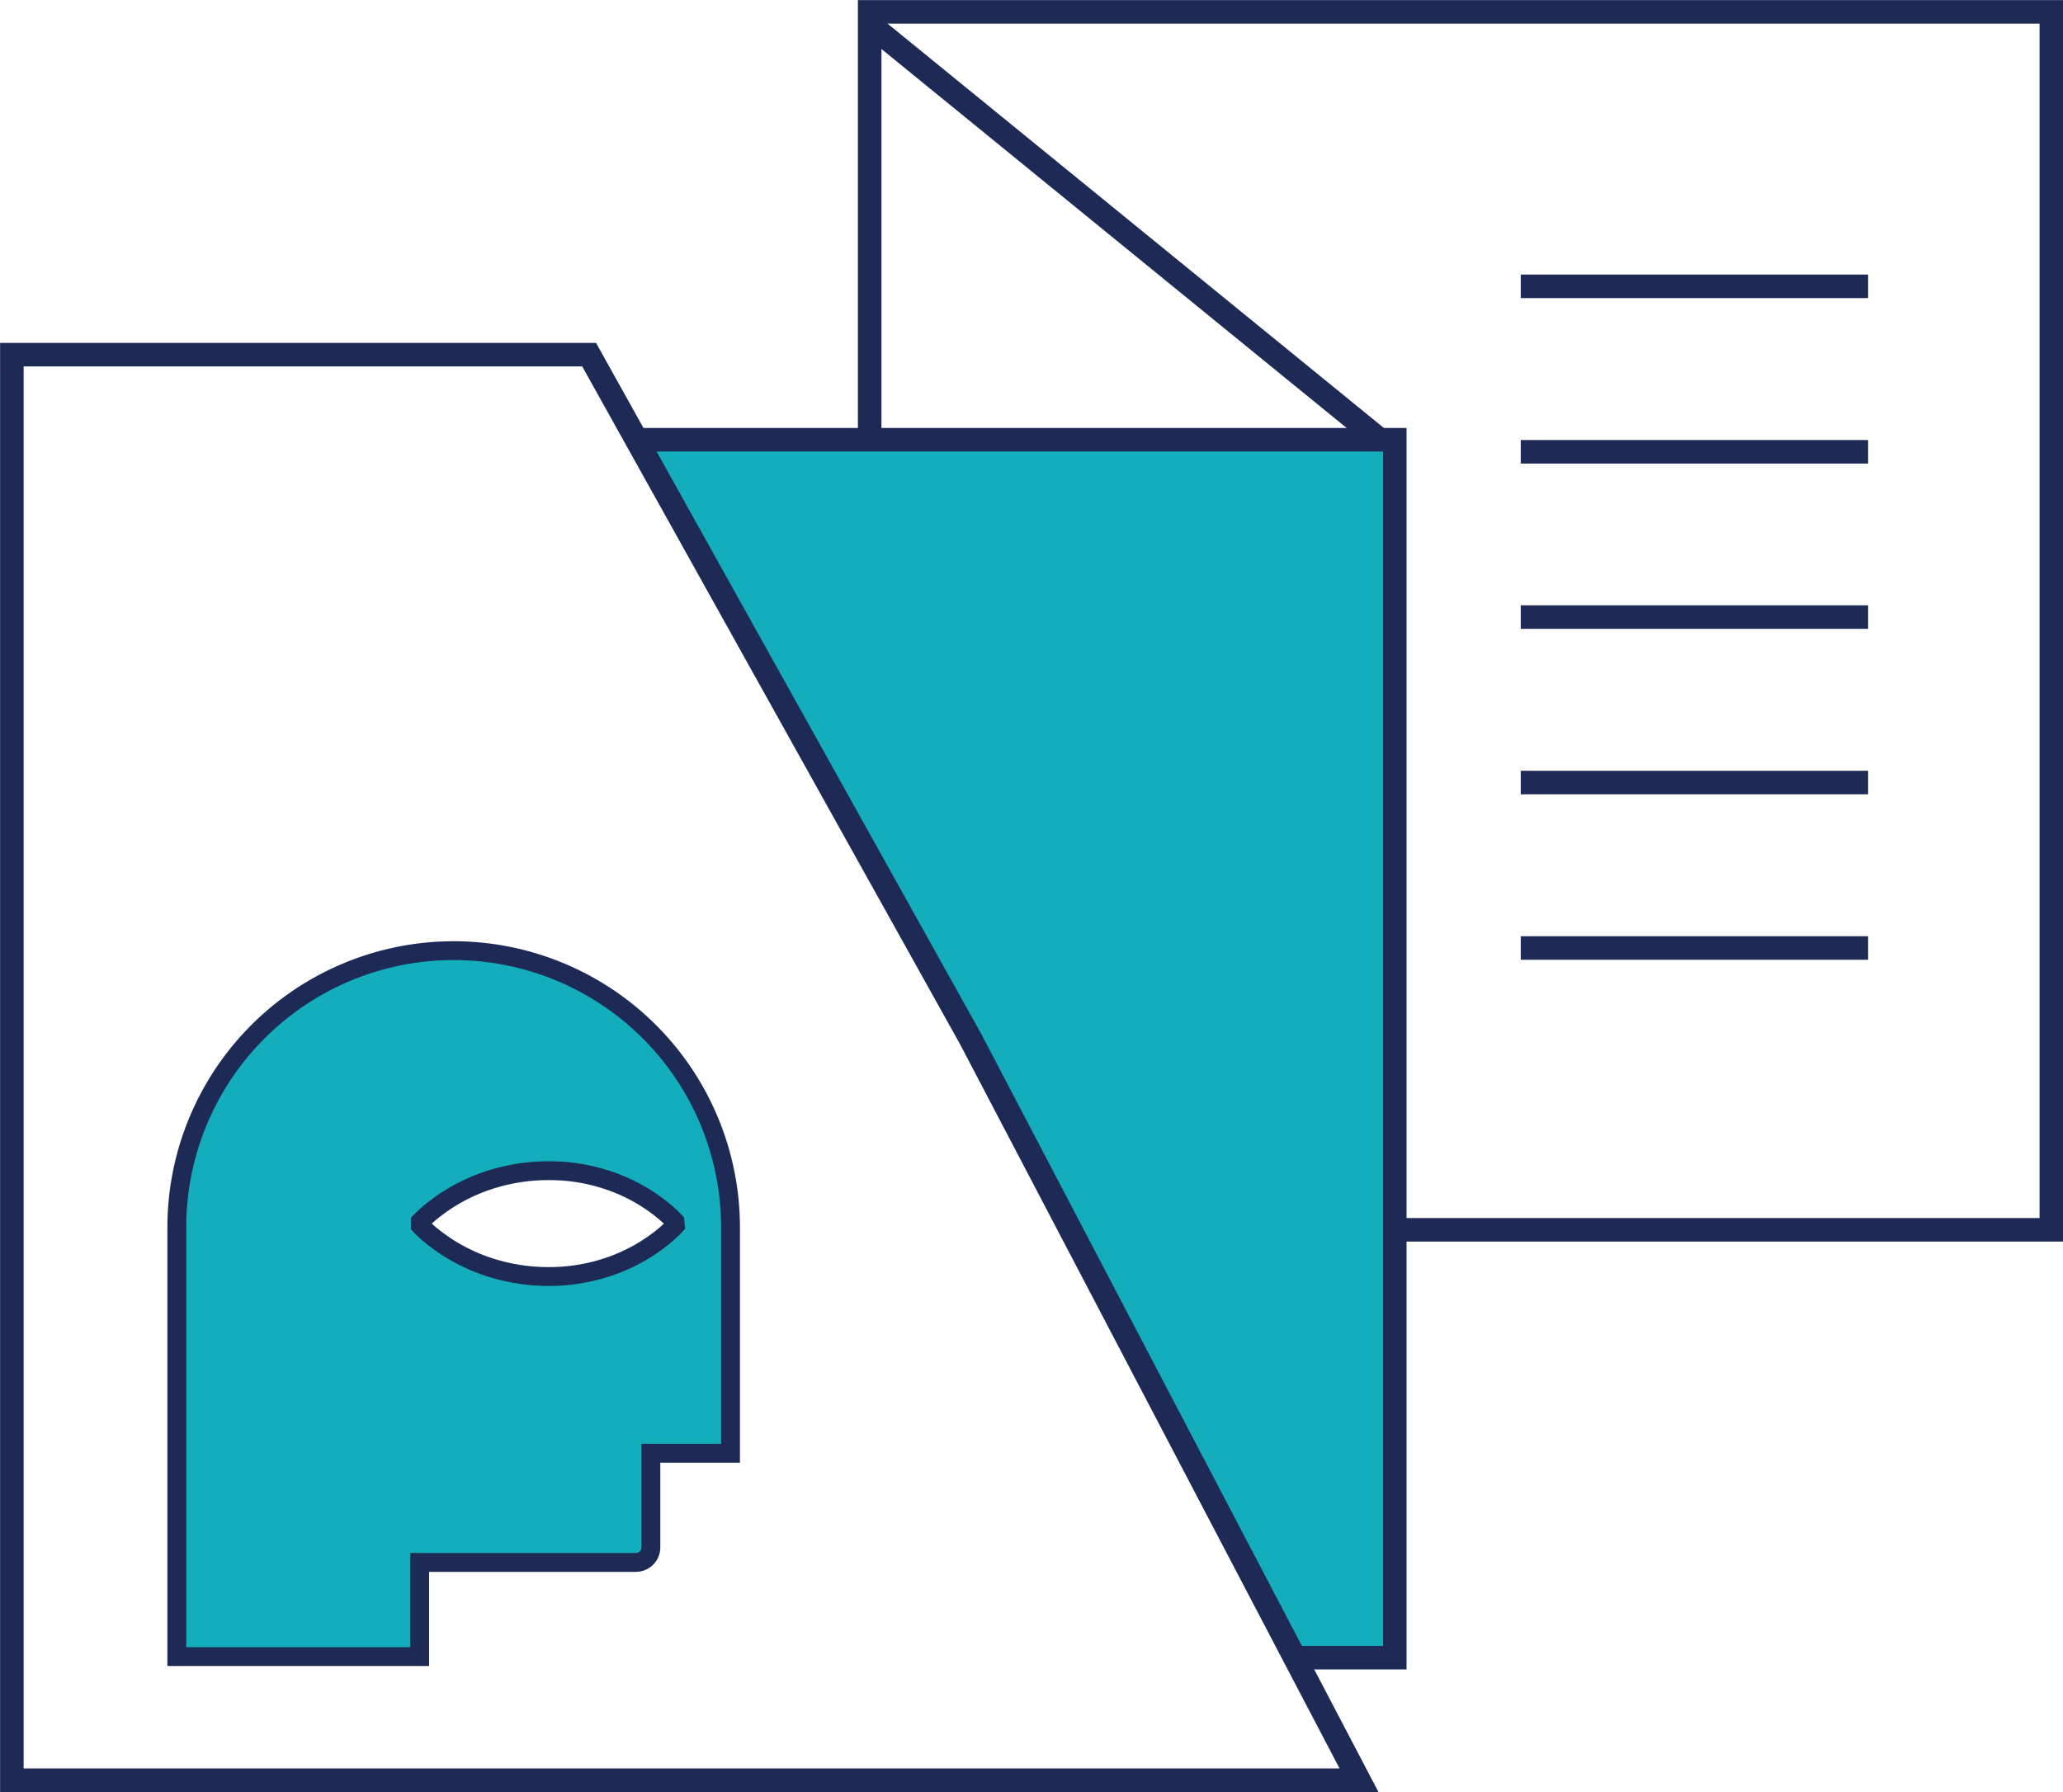
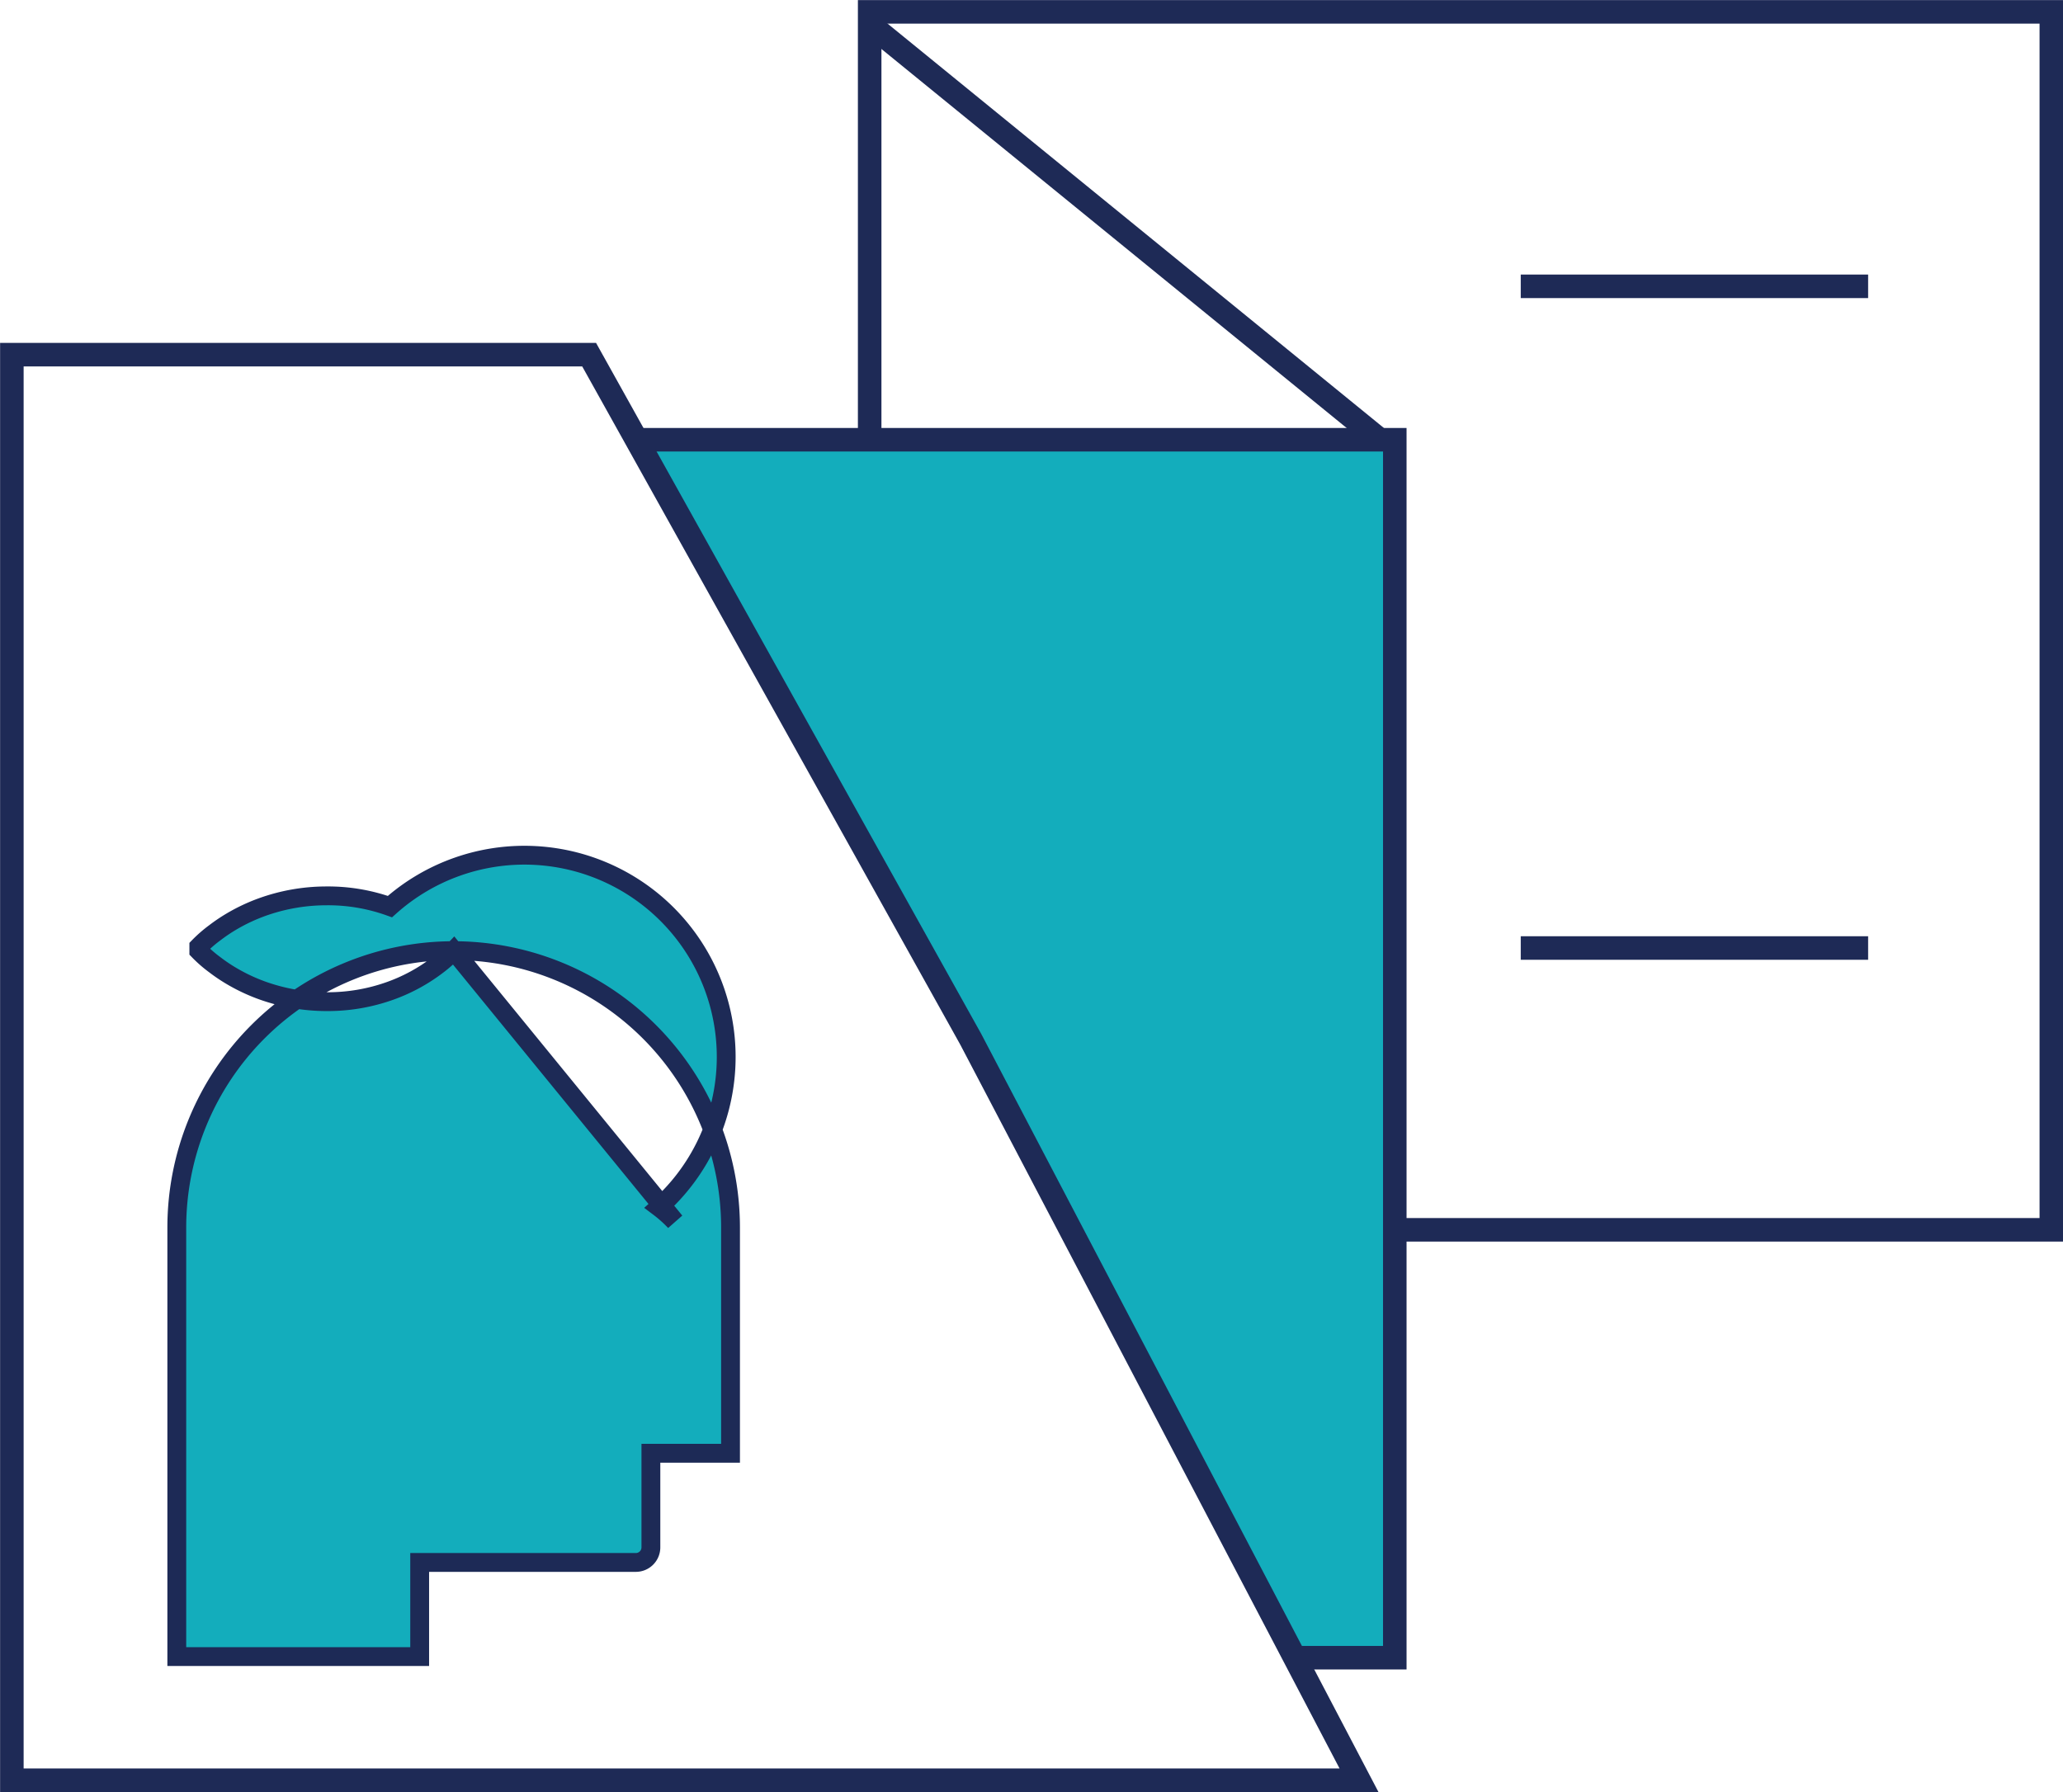
<svg xmlns="http://www.w3.org/2000/svg" id="Layer_2" data-name="Layer 2" viewBox="0 0 109.57 95.2">
  <defs>
    <style>.cls-1,.cls-3{fill:#13adbc;}.cls-2{fill:none;stroke:#1e2a56;stroke-width:1.25px;}.cls-2,.cls-3{stroke-miterlimit:10;}.cls-3{stroke:#1d2a56;}</style>
  </defs>
  <title>Publisher-TradingDesk</title>
  <polygon class="cls-1" points="74.08 88.06 68.39 88.06 33.89 23.36 74.08 23.36 74.08 88.06" />
  <polyline class="cls-2" points="34.14 23.36 74.08 23.36 74.08 88.06 68.64 88.06" />
  <polyline class="cls-2" points="46.19 23.56 46.19 0.63 108.95 0.63 108.95 65.33 73.74 65.33" />
  <line class="cls-2" x1="73.39" y1="23.45" x2="46.39" y2="1.45" />
  <line class="cls-2" x1="80.77" y1="15.21" x2="99.22" y2="15.21" />
-   <line class="cls-2" x1="80.77" y1="24" x2="99.22" y2="24" />
-   <line class="cls-2" x1="80.77" y1="32.78" x2="99.22" y2="32.78" />
-   <line class="cls-2" x1="80.77" y1="41.57" x2="99.22" y2="41.57" />
  <line class="cls-2" x1="80.77" y1="50.36" x2="99.22" y2="50.36" />
  <polygon class="cls-2" points="72.18 94.57 0.63 94.57 0.63 18.84 31.29 18.84 51.56 55.21 72.18 94.57" />
-   <path class="cls-3" d="M24.1,50.5A14.71,14.71,0,0,0,9.39,65.21V88h12.9V83H33.77a.8.8,0,0,0,.8-.8v-5H38.8V65.21A14.71,14.71,0,0,0,24.1,50.5ZM35.87,65.1a7,7,0,0,1-.85.76,9.27,9.27,0,0,1-2.54,1.38,9.84,9.84,0,0,1-3.38.57,10.16,10.16,0,0,1-3.39-.59,9.67,9.67,0,0,1-1.69-.8,8.75,8.75,0,0,1-.84-.57,6.74,6.74,0,0,1-.85-.74v-.22a6.9,6.9,0,0,1,.85-.74,8.85,8.85,0,0,1,.84-.57,9.62,9.62,0,0,1,1.69-.8,10.11,10.11,0,0,1,3.39-.59,9.73,9.73,0,0,1,3.38.57A9.21,9.21,0,0,1,35,64.13a6.9,6.9,0,0,1,.85.76Z" />
+   <path class="cls-3" d="M24.1,50.5A14.71,14.71,0,0,0,9.39,65.21V88h12.9V83H33.77a.8.8,0,0,0,.8-.8v-5H38.8V65.21A14.71,14.71,0,0,0,24.1,50.5Za7,7,0,0,1-.85.76,9.27,9.27,0,0,1-2.54,1.38,9.84,9.84,0,0,1-3.38.57,10.16,10.16,0,0,1-3.39-.59,9.67,9.67,0,0,1-1.69-.8,8.75,8.75,0,0,1-.84-.57,6.74,6.74,0,0,1-.85-.74v-.22a6.9,6.9,0,0,1,.85-.74,8.85,8.85,0,0,1,.84-.57,9.62,9.62,0,0,1,1.69-.8,10.11,10.11,0,0,1,3.39-.59,9.73,9.73,0,0,1,3.38.57A9.21,9.21,0,0,1,35,64.13a6.9,6.9,0,0,1,.85.76Z" />
</svg>